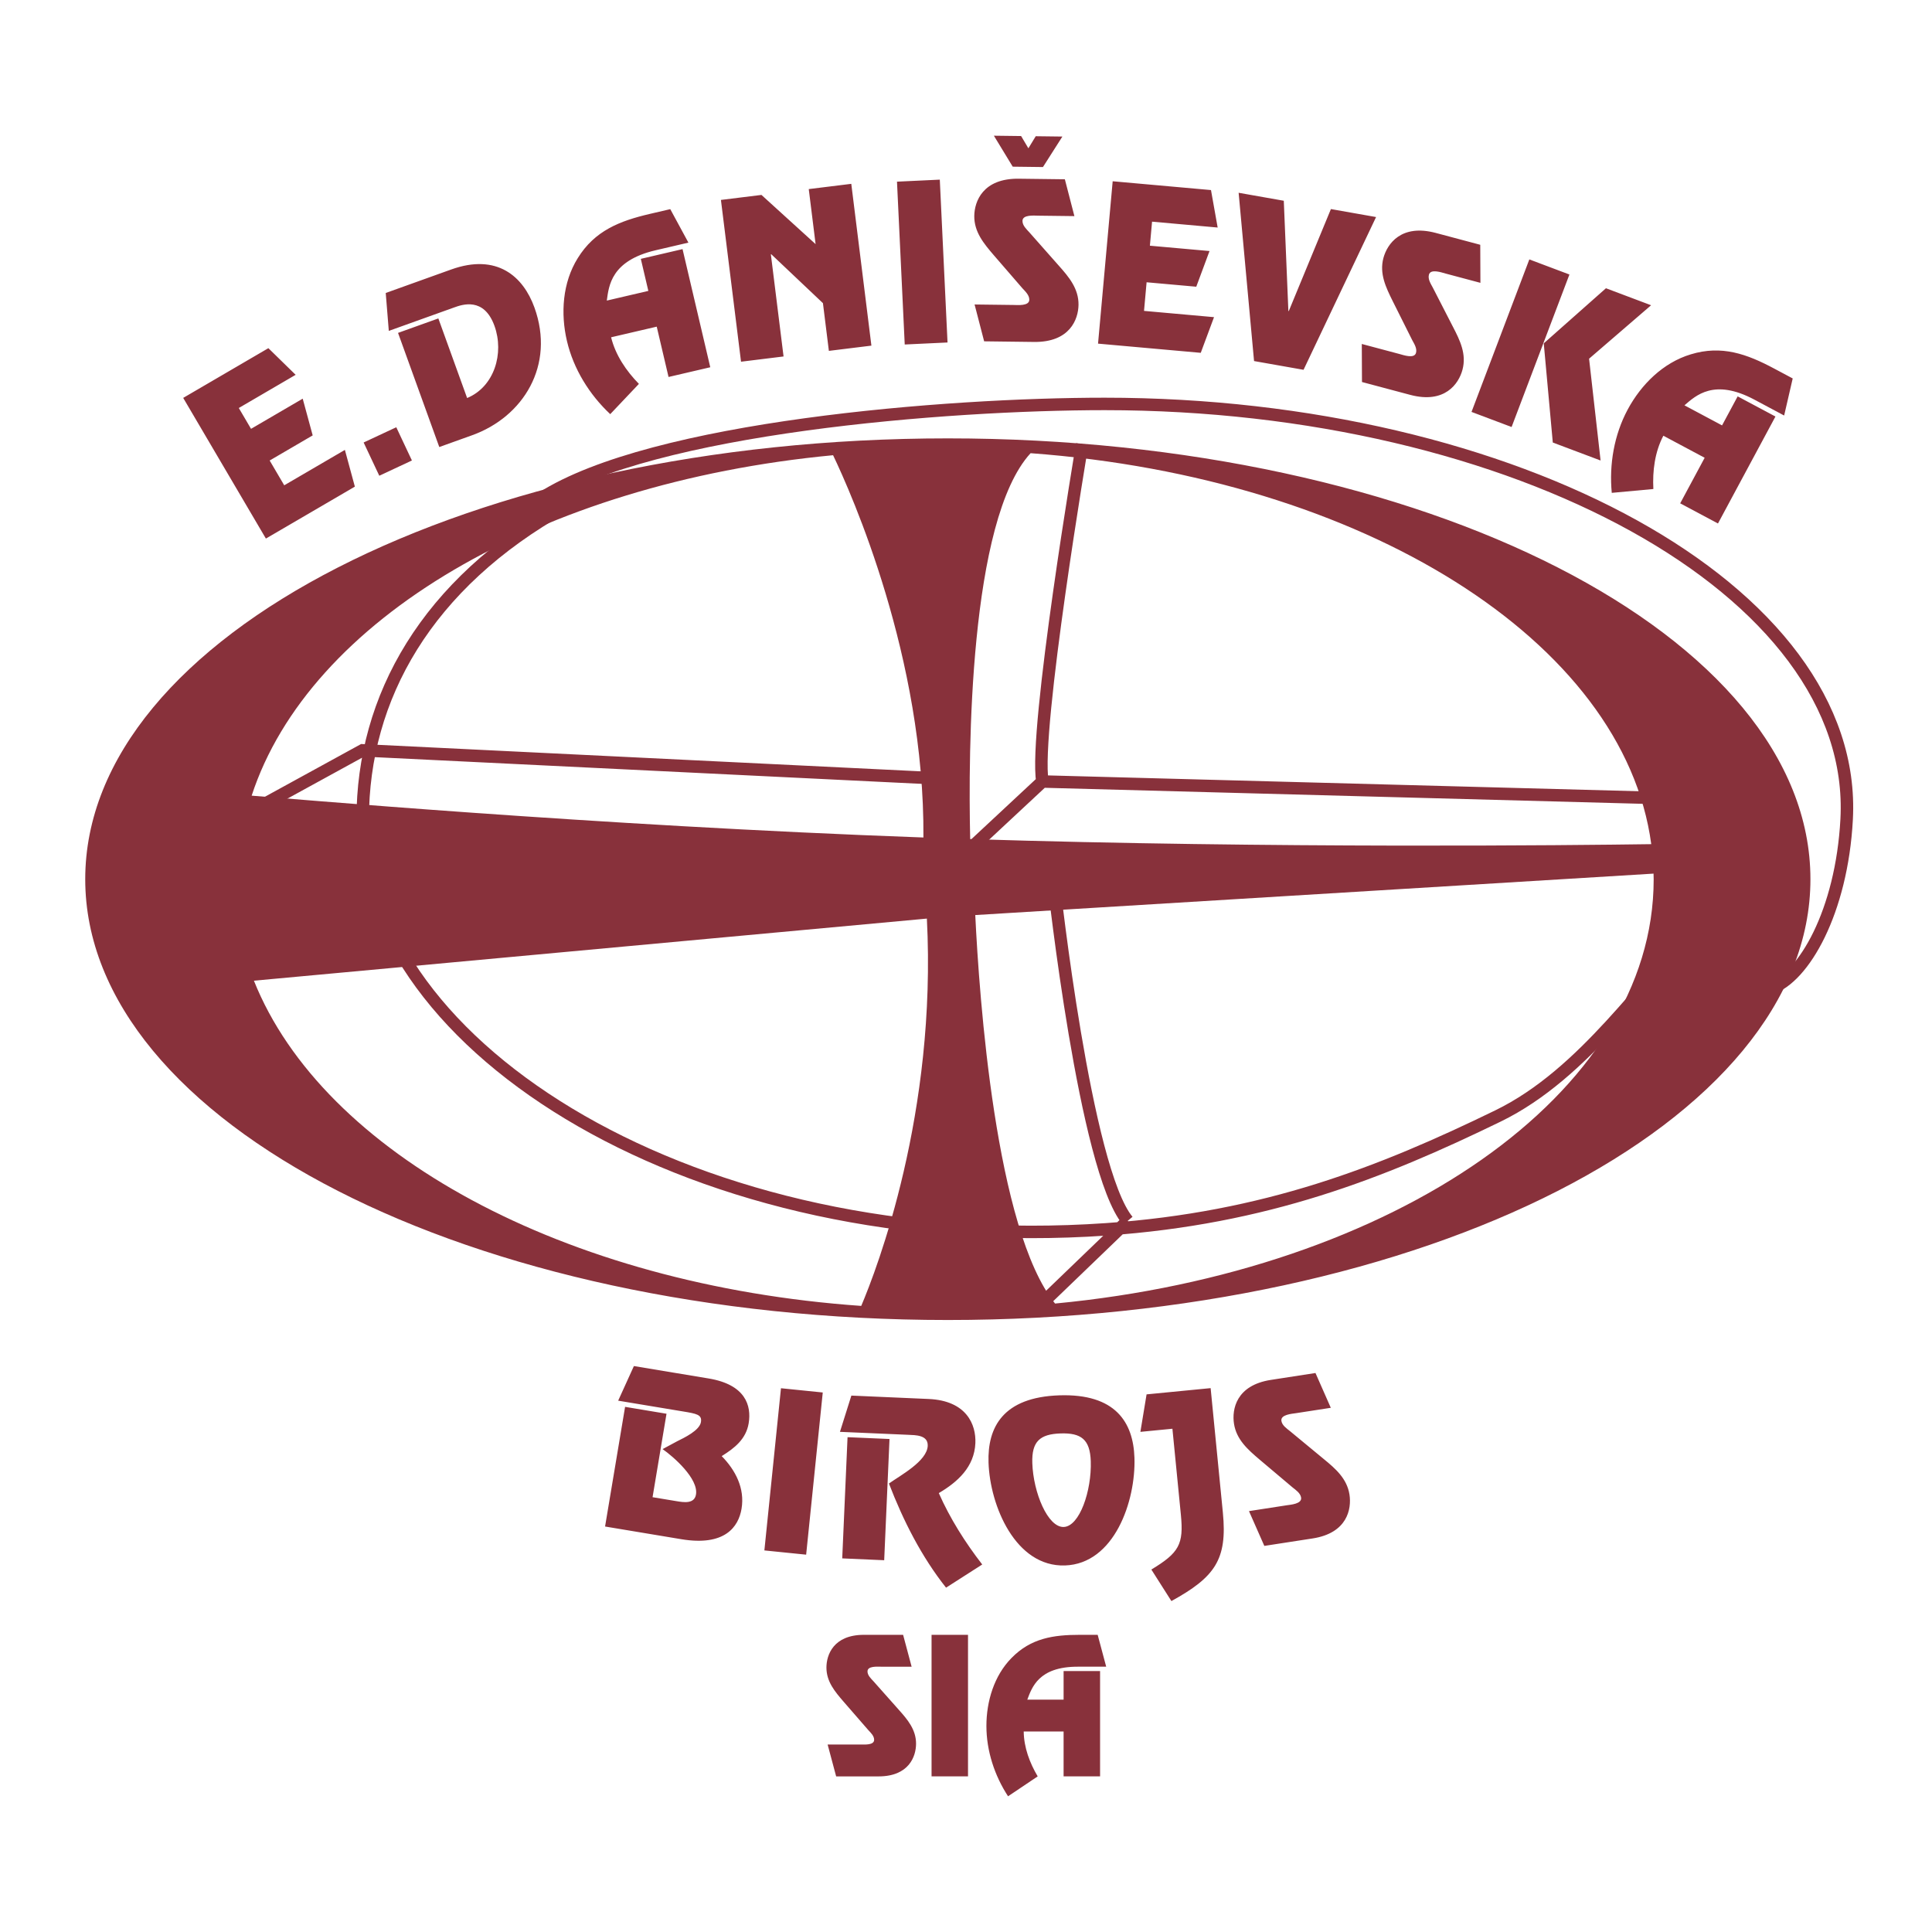
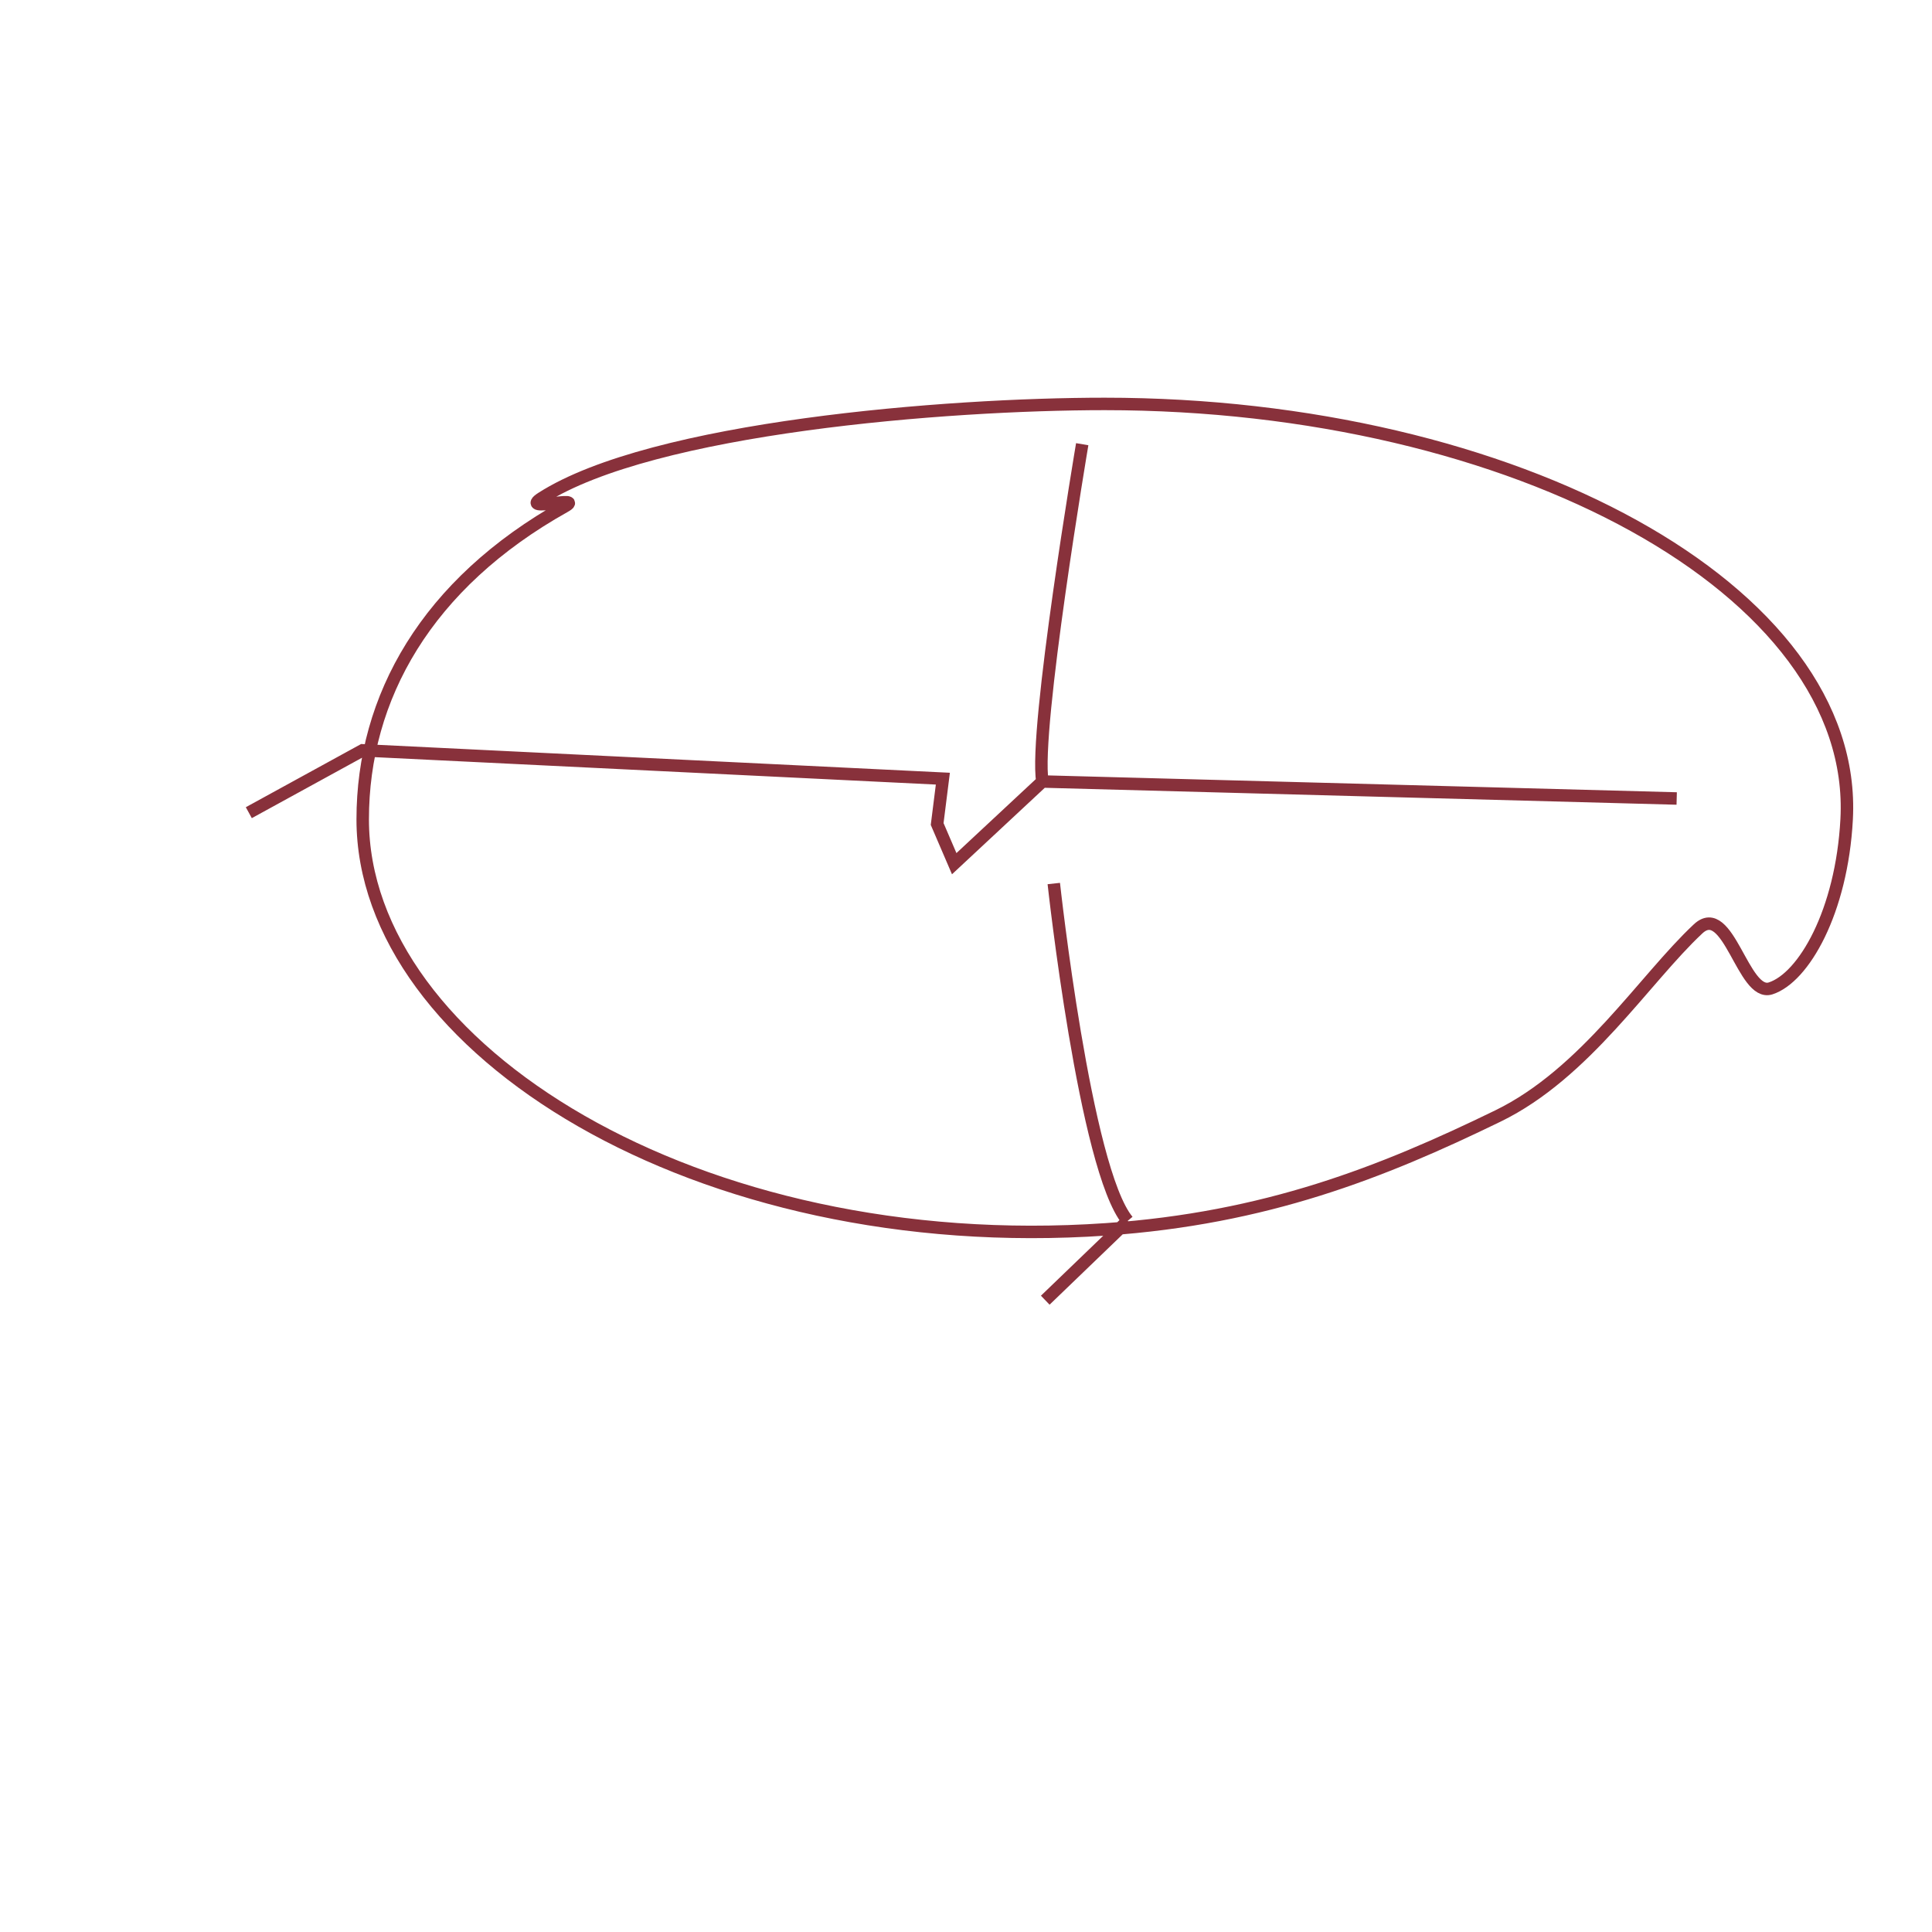
<svg xmlns="http://www.w3.org/2000/svg" width="2500" height="2500" viewBox="0 0 192.756 192.756">
-   <path fill-rule="evenodd" clip-rule="evenodd" fill="#fff" d="M0 0h192.756v192.756H0V0z" />
-   <path d="M94.565 43.737c-47.53 0-86.061 19.69-86.061 43.981 0 24.29 38.531 43.979 86.061 43.979 47.531 0 86.062-19.689 86.062-43.979s-38.531-43.981-86.062-43.981zm70.181 40.485c-7.809.111-37.672.442-67.95-.508-.199-8.659-.122-31.809 6.026-38.499 33.133 2.444 59.201 18.728 61.924 39.007zM83.117 45.417c1.806 3.774 9.147 20.23 9.012 38.14-32.866-1.182-64.494-3.994-67.021-4.174 5.718-17.515 28.668-31.185 58.009-33.966zM25.333 97.844l67.141-6.196c1.002 19.419-4.978 34.94-6.548 38.642-29.649-2.079-53.711-15.233-60.593-32.446zm79.931 32.211c-5.945-7.379-7.568-30.611-7.961-38.76l67.672-4.134c.002.192.012.385.012.578-.001 21.376-25.883 39.095-59.723 42.316z" fill-rule="evenodd" clip-rule="evenodd" fill="#88313b" />
  <path d="M184.24 81.745c-.494 9.232-4.295 15.81-7.59 16.868-2.738.879-4.211-8.761-7.232-5.939-5.346 4.996-11.244 14.423-19.959 18.664-11.637 5.664-23.162 10.205-39.074 11.312-40.787 2.834-74.198-18.016-74.198-40.905 0-12.157 6.363-23.498 20.138-31.206 2.154-1.206-4.61.646-2.271-.848 11.067-7.07 40.385-9.391 56.159-9.391 40.883 0 75.256 18.589 74.027 41.445m-76.267-37.427S103.149 72.88 104 77.97m0 0l63.285 1.696m-62.148 8.484s3.121 28.561 7.377 33.651m0 0l-8.229 7.92m-79.461-48.64l11.352-6.222 57.893 2.828-.569 4.524 1.702 3.959 8.798-8.2" fill="none" stroke="#88313b" stroke-width="1.244" stroke-miterlimit="2.613" />
-   <path fill-rule="evenodd" clip-rule="evenodd" fill="#88313b" d="M29.496 37.396l-5.671 3.311 1.221 2.078 5.155-3.009.996 3.664-4.292 2.506 1.453 2.473 6.052-3.532.995 3.665-8.877 5.181-8.25-14.034 8.498-4.961 2.72 2.658zM41.097 45.943l-3.256 1.521-1.561-3.316 3.256-1.522 1.561 3.317zM43.828 44.601l-4.116-11.388 4.022-1.443 2.871 7.941c2.716-1.123 3.716-4.465 2.728-7.2-1.05-2.903-3.23-2.121-4.02-1.837l-6.522 2.34-.306-3.783 6.523-2.341c4.586-1.646 7.196.697 8.312 3.788 2.085 5.77-1.109 10.915-6.222 12.749l-3.27 1.174zM70.864 36.641l-4.163.97-1.179-5.021-4.552 1.061c.438 1.779 1.505 3.35 2.774 4.649l-2.861 3.019c-2.078-1.949-3.663-4.503-4.318-7.294-.646-2.753-.445-5.826 1.075-8.266 1.694-2.746 4.195-3.718 7.191-4.417l2.042-.476 1.81 3.34-3.268.762c-4.455 1.039-4.667 3.542-4.874 5.021l4.144-.966-.75-3.198 4.163-.971 2.766 11.787zM86.94 34.484l-4.243.523-.592-4.761-5.156-4.88-.04.005 1.267 10.194-4.243.523-2.006-16.141 4.044-.499 5.402 4.91-.683-5.492 4.243-.524 2.007 16.142zM94.535 34.17l-4.27.201-.772-16.246 4.271-.202.771 16.247zM107.193 21.562l-3.596-.044c-.42-.005-1.578-.119-1.584.519-.006.458.389.821.684 1.143l2.936 3.321c1.006 1.127 1.99 2.294 1.971 3.907-.02 1.453-.867 3.752-4.443 3.708l-4.973-.062-.953-3.675 3.875.048c.42.005 1.576.119 1.584-.519.006-.458-.389-.821-.684-1.143l-2.857-3.301c-.984-1.147-1.969-2.314-1.949-3.926.02-1.454.867-3.752 4.441-3.708l4.596.057.952 3.675zm-8.033-8.023l2.717.034.725 1.223.734-1.205 2.658.033-1.938 3.042-3.016-.037-1.88-3.09zM121.486 22.701l-6.545-.586-.216 2.399 5.949.532-1.322 3.56-4.956-.443-.257 2.855 6.984.625-1.324 3.559-10.248-.917 1.461-16.2 9.808.878.666 3.738zM128.541 31.028l.041.007 4.203-10.176 4.506.796-7.236 15.24-4.938-.872-1.539-16.79 4.506.796.457 10.999zM147.701 28.219l-3.473-.926c-.406-.108-1.5-.502-1.664.113-.119.442.174.892.381 1.276l2.023 3.939c.697 1.34 1.363 2.712.943 4.27-.375 1.404-1.766 3.424-5.221 2.503l-4.805-1.28-.018-3.796 3.746.998c.404.108 1.498.502 1.662-.113.121-.443-.174-.892-.381-1.276l-1.951-3.9c-.672-1.353-1.336-2.726-.92-4.284.377-1.404 1.768-3.424 5.223-2.504l4.439 1.183.016 3.797zM150.812 42.603l-3.998-1.506 5.768-15.215 4 1.506-5.77 15.215zm7.731-6.815l1.148 10.157-4.768-1.794-.902-9.896 6.205-5.496 4.504 1.696-6.187 5.333zM171.402 52.229l-3.77-2.011 2.443-4.546-4.123-2.199c-.85 1.624-1.09 3.505-.996 5.316l-4.15.383c-.27-2.831.234-5.792 1.592-8.319 1.34-2.492 3.527-4.667 6.285-5.499 3.094-.947 5.615-.03 8.326 1.417l1.85.986-.854 3.699-2.959-1.579c-4.033-2.152-5.852-.413-6.988.562l3.752 2.002 1.557-2.896 3.77 2.011-5.735 10.673zM60.368 152.301l1.997-11.939 4.133.688-1.392 8.326 2.375.393c.734.123 1.796.299 1.957-.662.263-1.572-2.229-3.762-3.331-4.529l1.461-.787c.671-.334 2.223-1.064 2.364-1.908.125-.746-.436-.84-1.807-1.066l-6.45-1.072 1.569-3.453 7.455 1.238c3.688.613 4.291 2.711 3.995 4.479-.263 1.57-1.406 2.471-2.69 3.268 1.374 1.398 2.322 3.211 1.98 5.252-.305 1.826-1.681 3.758-6.006 3.039l-7.61-1.267zM80.43 155.109l-4.168-.423 1.656-16.182 4.169.424-1.657 16.181zM92.646 139.576c3.795.166 4.747 2.559 4.667 4.408-.104 2.367-1.757 3.869-3.649 4.982 1.124 2.539 2.626 4.916 4.333 7.123l-3.61 2.312c-2.451-3.094-4.272-6.682-5.697-10.391 1.133-.807 3.802-2.225 3.869-3.758.048-1.092-1.227-1.068-1.97-1.102l-6.787-.295 1.139-3.617 7.705.338zm-4.43 16.088l-4.187-.184.531-12.092 4.186.182-.53 12.094zM106.125 152.346c-1.586.053-3.033-3.426-3.131-6.371-.072-2.168.766-2.893 2.82-2.961s2.939.6 3.012 2.77c.098 2.943-1.115 6.509-2.701 6.562zm.127 3.84c4.932-.162 7.074-6.43 6.932-10.746-.117-3.521-1.879-6.412-7.496-6.227-5.615.186-7.18 3.186-7.062 6.707.142 4.318 2.696 10.428 7.626 10.266zM120.785 138.494l1.221 12.422c.461 4.697-.805 6.439-5.135 8.822l-2-3.145c2.768-1.67 3.234-2.518 2.947-5.449l-.846-8.598-3.195.311.617-3.74 6.391-.623zM132.775 140.457l-3.482.537c-.406.062-1.545.139-1.447.768.072.453.514.746.852 1.018l3.389 2.801c1.158.949 2.303 1.941 2.551 3.533.223 1.438-.215 3.842-3.678 4.377l-4.818.744-1.531-3.471 3.754-.58c.406-.062 1.543-.137 1.447-.768-.072-.451-.514-.746-.852-1.016l-3.309-2.793c-1.141-.973-2.287-1.965-2.535-3.559-.223-1.436.215-3.84 3.68-4.375l4.449-.688 1.53 3.472zM90.953 166.287h-3.06c-.357 0-1.343-.086-1.343.469 0 .396.34.707.595.984l2.533 2.852c.867.969 1.717 1.971 1.717 3.371 0 1.262-.697 3.268-3.74 3.268h-4.232l-.851-3.182h3.298c.357 0 1.343.086 1.343-.467 0-.396-.34-.707-.595-.984l-2.465-2.836c-.85-.984-1.7-1.986-1.7-3.387 0-1.262.697-3.268 3.74-3.268h3.91l.85 3.18zM96.579 177.23h-3.637v-14.123h3.637v14.123zM109.754 177.23h-3.639v-4.479h-3.979c.018 1.592.596 3.131 1.395 4.479l-2.957 1.986c-1.344-2.057-2.16-4.527-2.16-7.018 0-2.453.766-5.012 2.5-6.775 1.938-1.988 4.199-2.316 6.816-2.316h1.785l.85 3.18h-2.855c-3.893 0-4.557 2.076-5.016 3.285h3.621v-2.852h3.639v10.51z" />
</svg>